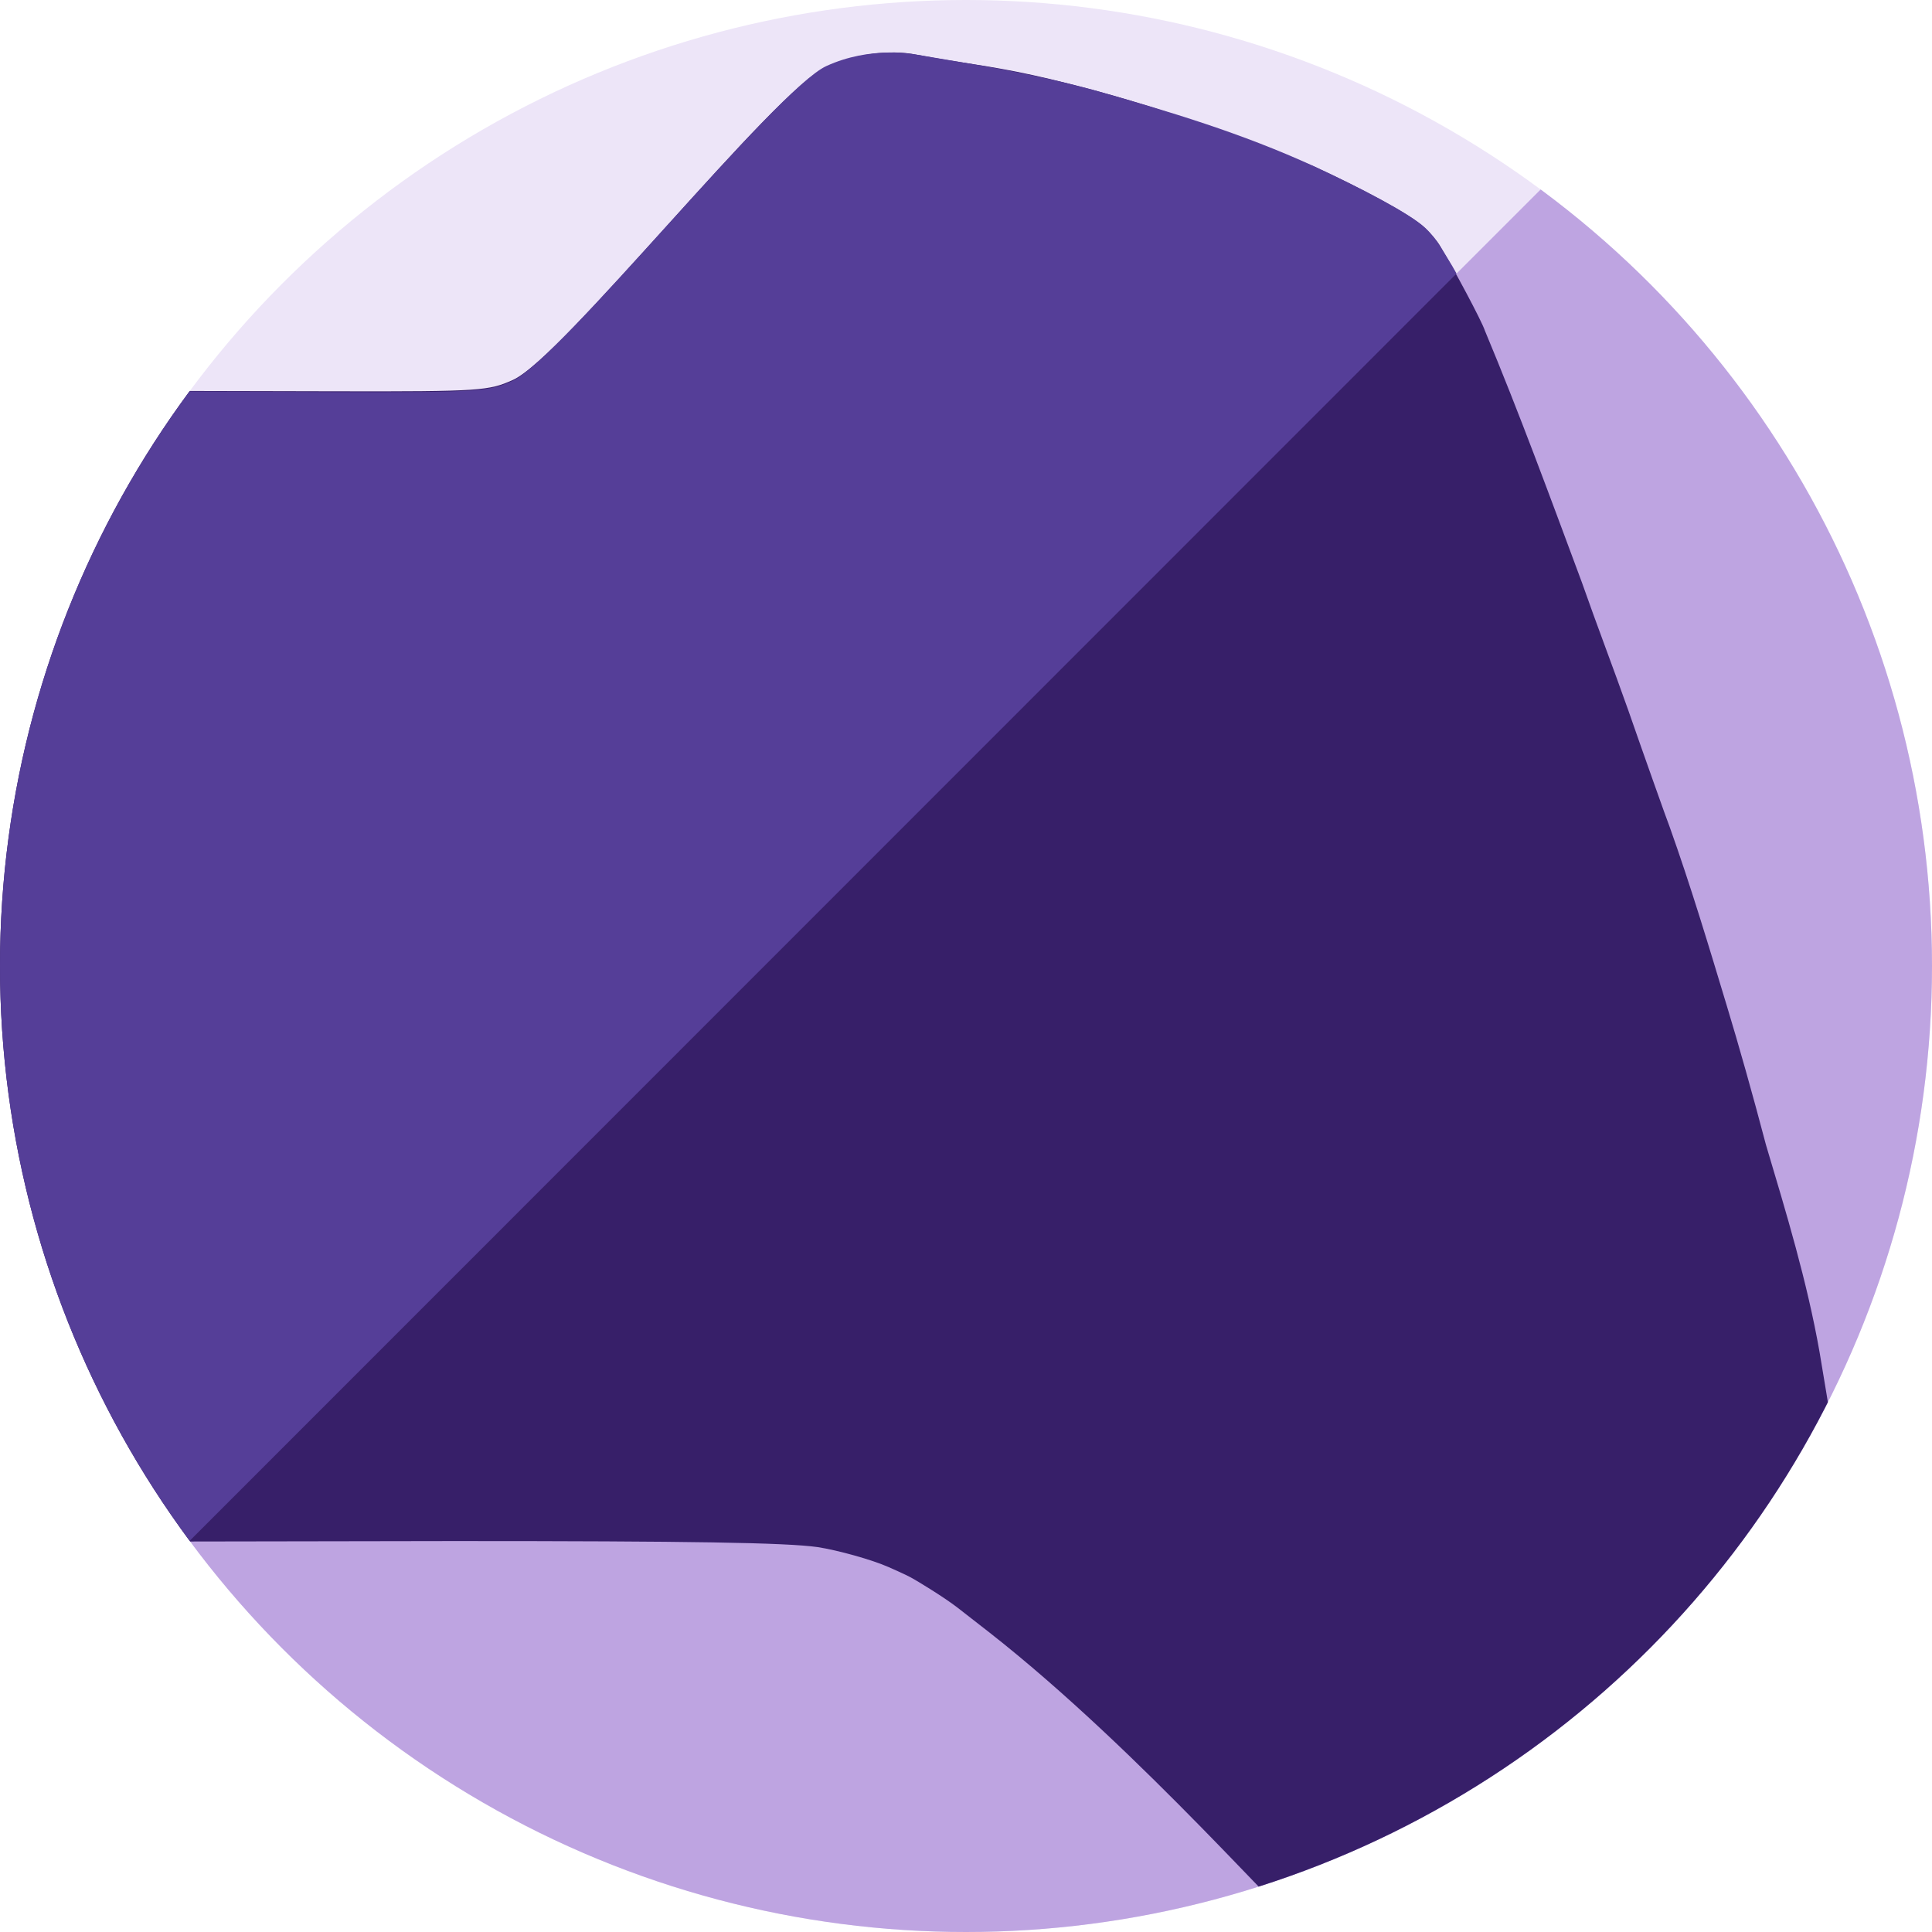
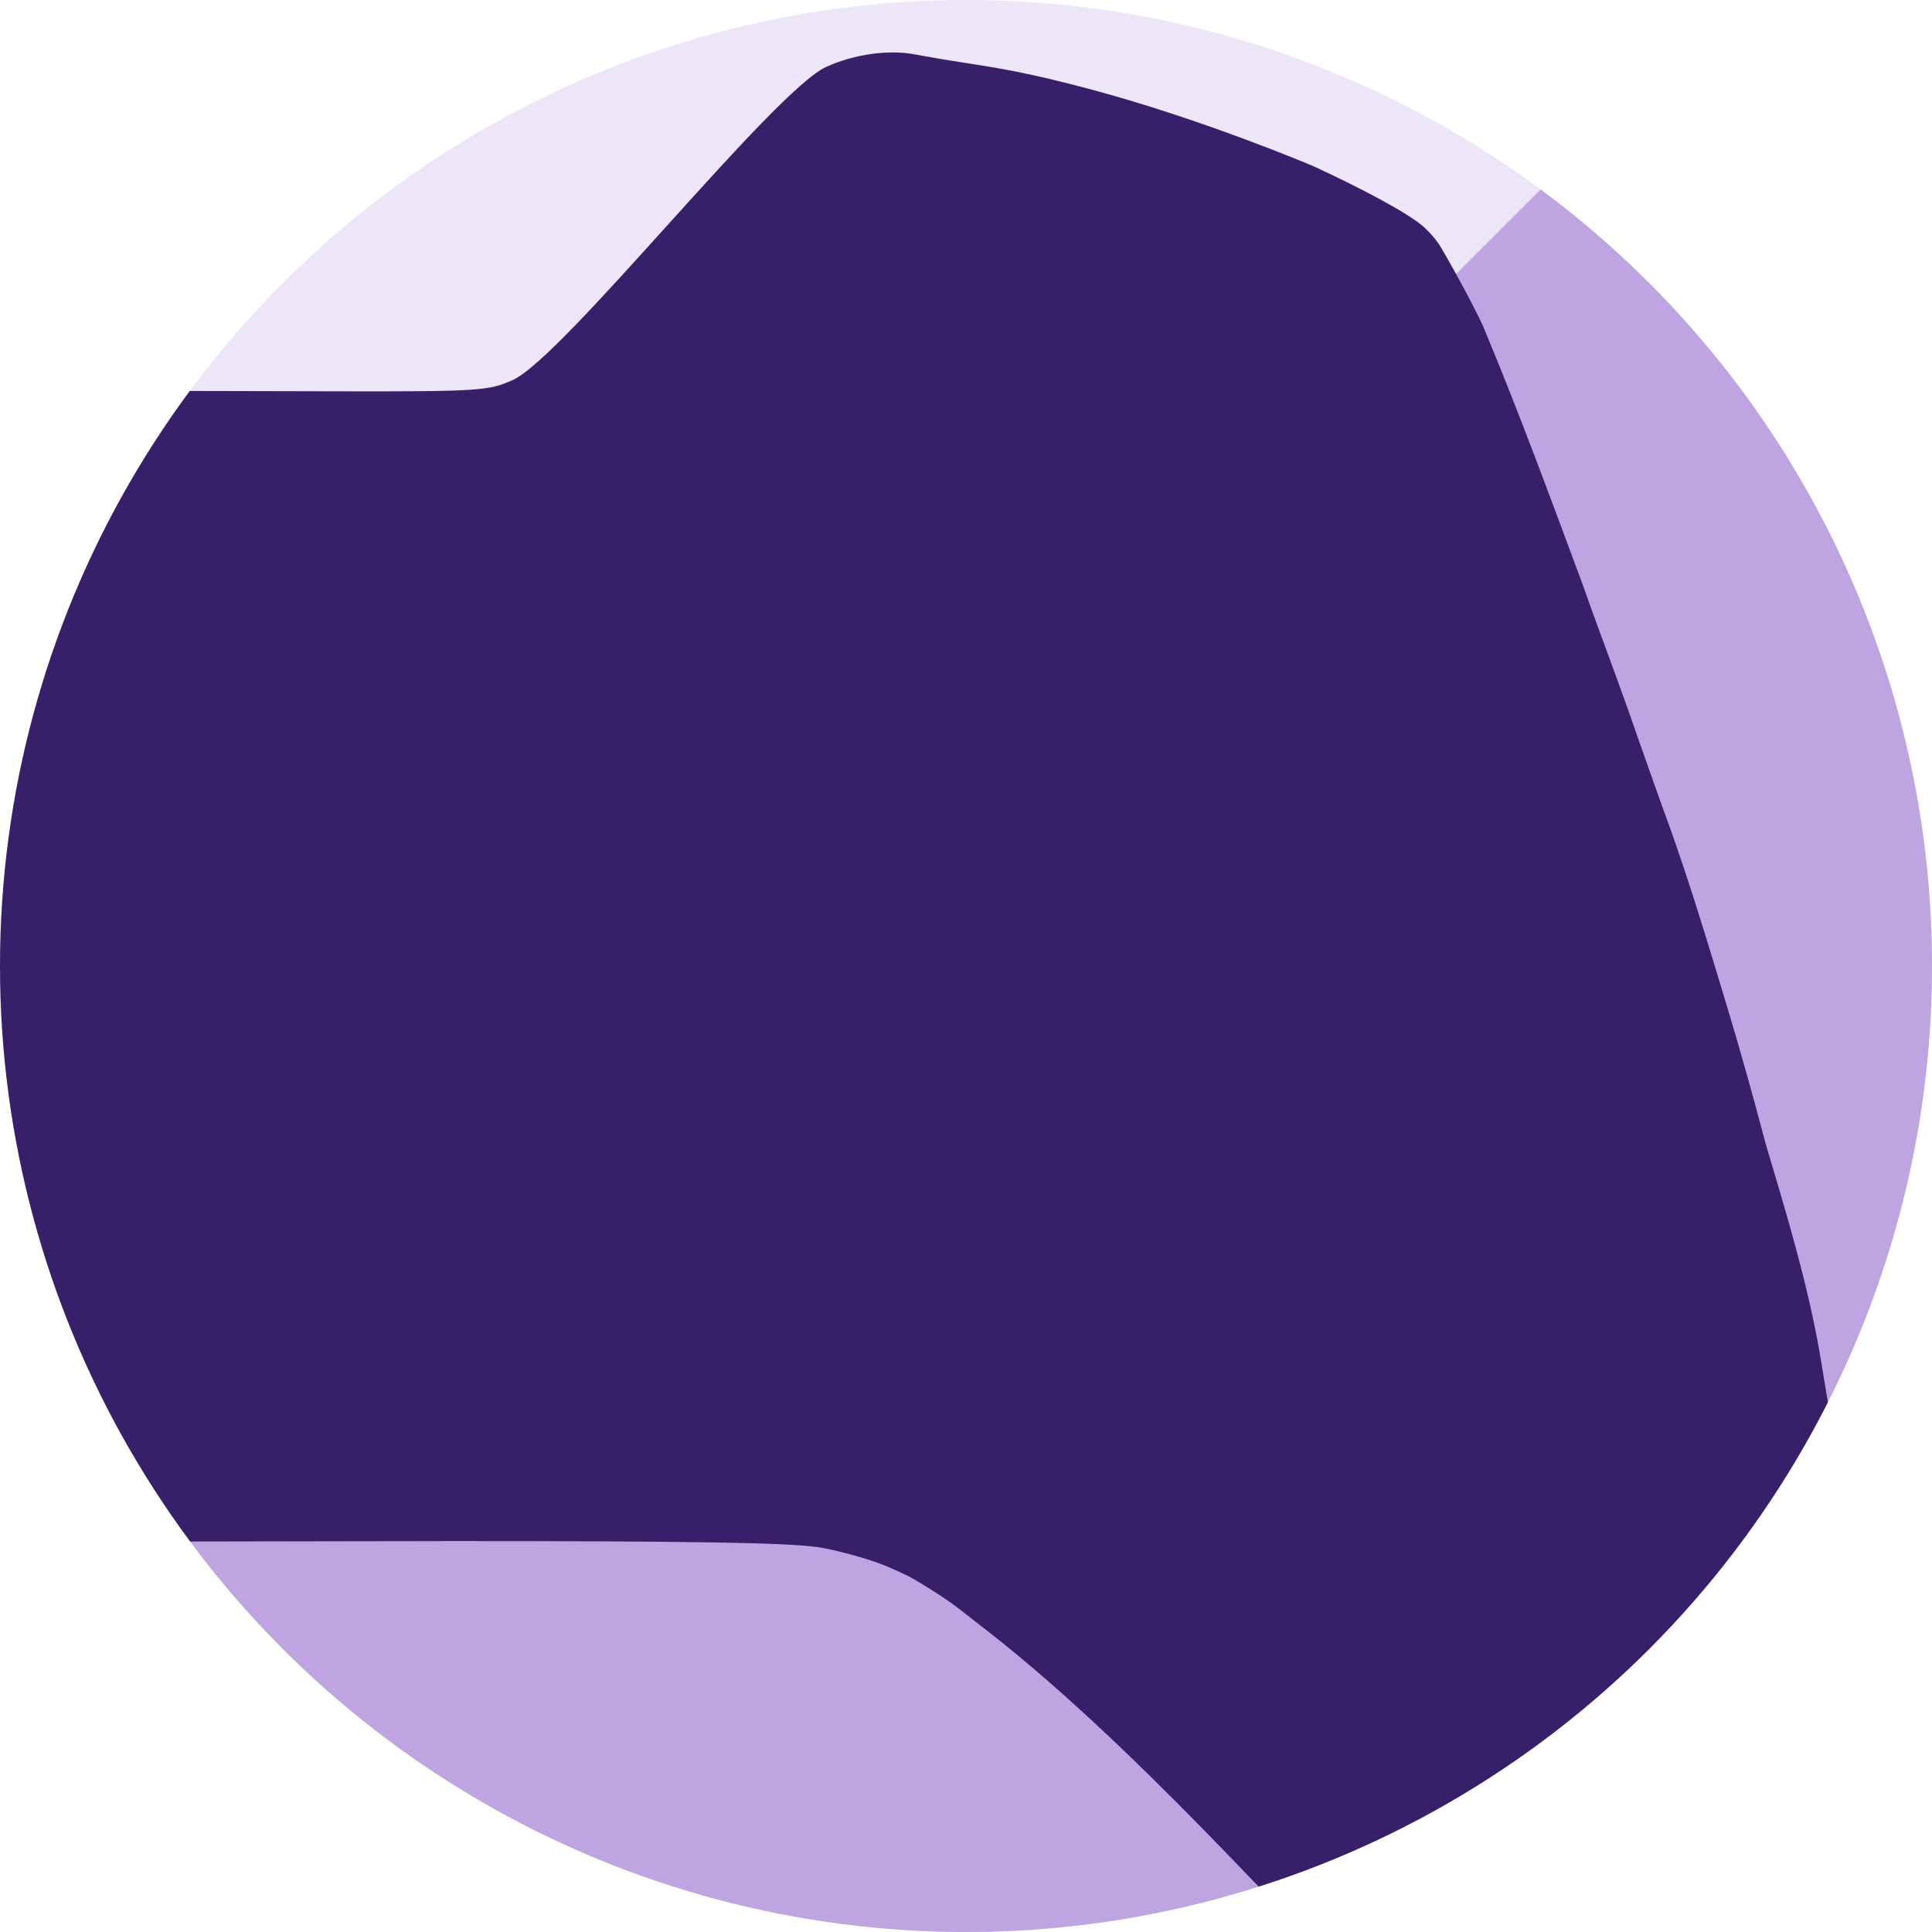
<svg xmlns="http://www.w3.org/2000/svg" xmlns:xlink="http://www.w3.org/1999/xlink" version="1.1" id="Layer_1" x="0px" y="0px" viewBox="0 0 512 512" style="enable-background:new 0 0 512 512;" xml:space="preserve">
  <style type="text/css">
	.st0{clip-path:url(#SVGID_00000118395418886529030520000010414896739219291053_);fill:#EDE5F8;}
	.st1{clip-path:url(#SVGID_00000157284384608903872620000002414749176566444209_);fill:#BEA4E1;}
	.st2{clip-path:url(#SVGID_00000174572765631648417000000002065305687871763890_);}
	.st3{fill:#371F69;}
	.st4{fill:#553E98;}
	.st5{clip-path:url(#SVGID_00000030448236002708297550000014881429774233306764_);}
	.st6{fill:#E6C7A7;}
	.st7{fill:#E1A38D;}
</style>
  <g>
    <g>
      <defs>
        <ellipse id="SVGID_1_" cx="256" cy="256" rx="256" ry="256" />
      </defs>
      <clipPath id="SVGID_00000062885811139793288900000007002833333125479098_">
        <use xlink:href="#SVGID_1_" style="overflow:visible;" />
      </clipPath>
      <path style="clip-path:url(#SVGID_00000062885811139793288900000007002833333125479098_);fill:#EDE5F8;" d="M0,0H512v512H0V0z" />
    </g>
    <g>
      <defs>
        <ellipse id="SVGID_00000083087494826119795130000005826613893302058397_" cx="256" cy="256" rx="256" ry="256" />
      </defs>
      <clipPath id="SVGID_00000052095399257212209500000010829603529018571151_">
        <use xlink:href="#SVGID_00000083087494826119795130000005826613893302058397_" style="overflow:visible;" />
      </clipPath>
      <path style="clip-path:url(#SVGID_00000052095399257212209500000010829603529018571151_);fill:#BEA4E1;" d="M458.5,0L0,458.5V512    H512V0H458.5z" />
    </g>
    <g>
      <defs>
        <ellipse id="SVGID_00000115498722710648915420000018360013102099194007_" cx="256" cy="256" rx="256" ry="256" />
      </defs>
      <clipPath id="SVGID_00000147940966096025831420000014002265797078690465_">
        <use xlink:href="#SVGID_00000115498722710648915420000018360013102099194007_" style="overflow:visible;" />
      </clipPath>
      <g style="clip-path:url(#SVGID_00000147940966096025831420000014002265797078690465_);">
        <path class="st3" d="M346,512c-2.7-0.1-43.4-47.7-83.7-79.3c-2.8-2.2-6.7-5.2-8.6-6.7c-3.9-3-10.8-7.1-11.5-7.5     c-1.2-0.7-2.4-1.3-6.7-3.2c-4.5-2-13.6-4.5-18.8-5.3c-8.5-1.2-33.8-1.6-96.3-1.6L0,408.6c0-82.2,0-236.1,0-305.1l88.8,0.2     c39,0.1,40.8-0.2,47.1-3c13.4-6,68.9-76.5,83.1-83c7.3-3.3,16.6-4.7,23.9-3.2c1.6,0.3,6.6,1.2,11.2,1.9     c10.9,1.7,18.2,2.8,35.4,7.4c28.7,7.7,56.6,19.4,58.7,20.3c11.9,5.5,25.4,12.5,29.4,16.3c1.6,1.5,3.3,3.5,4.1,4.9     c3.5,5.8,11,19.8,11.8,22.3c9.2,22,17.4,44.4,25.7,66.7c4,11.4,8.3,22.6,12.3,33.9c3.4,9.8,10.6,30.1,11,31     c5.6,15.7,10.4,31.7,15.2,47.6c3,9.9,6.7,22.9,10.3,36.6c5.4,18.1,10.9,36.2,14.2,54.9c0.7,4,3.3,19.8,3.4,21.1     c0.4,3,3.3,25.9,3.9,31.1c2.6,23.8,2.2,68.5-17.7,101.5c-0.1,0.2-2.7,0-2.7,0c-9,0.1-31.9,0-39.7,0C413.7,512,346.1,512,346,512     L346,512z" />
-         <path class="st4" d="M219,17.5c-13.2,6-70.7,77.8-83.1,83.4c-6.3,2.8-8.1,3.1-47.1,3L0,103.5c0,69.1,0,222.9,0,305.1l50,0     L386,72.5c-1.4-2.6-3.5-5.8-4.5-7.5c-0.8-1.3-2.2-3.1-3.8-4.6c-4-3.8-17.5-10.8-29.4-16.3c-19.2-8.8-38.2-14.5-58.7-20.3     c-17.2-4.6-32.6-6.9-35.4-7.4c-4.6-0.8-9.5-1.6-11.2-1.9C241.7,14.3,230.6,12.2,219,17.5L219,17.5z" />
      </g>
    </g>
    <g>
      <defs>
        <ellipse id="SVGID_00000047782414348896964880000014058504153863189691_" cx="256" cy="256" rx="256" ry="256" />
      </defs>
      <clipPath id="SVGID_00000132089532506490288510000012945376384876005290_">
        <use xlink:href="#SVGID_00000047782414348896964880000014058504153863189691_" style="overflow:visible;" />
      </clipPath>
      <g transform="translate(-135.407 -135.75)scale(.529)" style="clip-path:url(#SVGID_00000132089532506490288510000012945376384876005290_);">
        <circle class="st6" cx="774.9" cy="493.2" r="59.6" />
-         <circle class="st6" cx="663.5" cy="603.9" r="59.6" />
-         <circle class="st7" cx="888.5" cy="601.8" r="59.6" />
        <circle class="st7" cx="774.8" cy="716.5" r="59.6" />
      </g>
    </g>
  </g>
</svg>